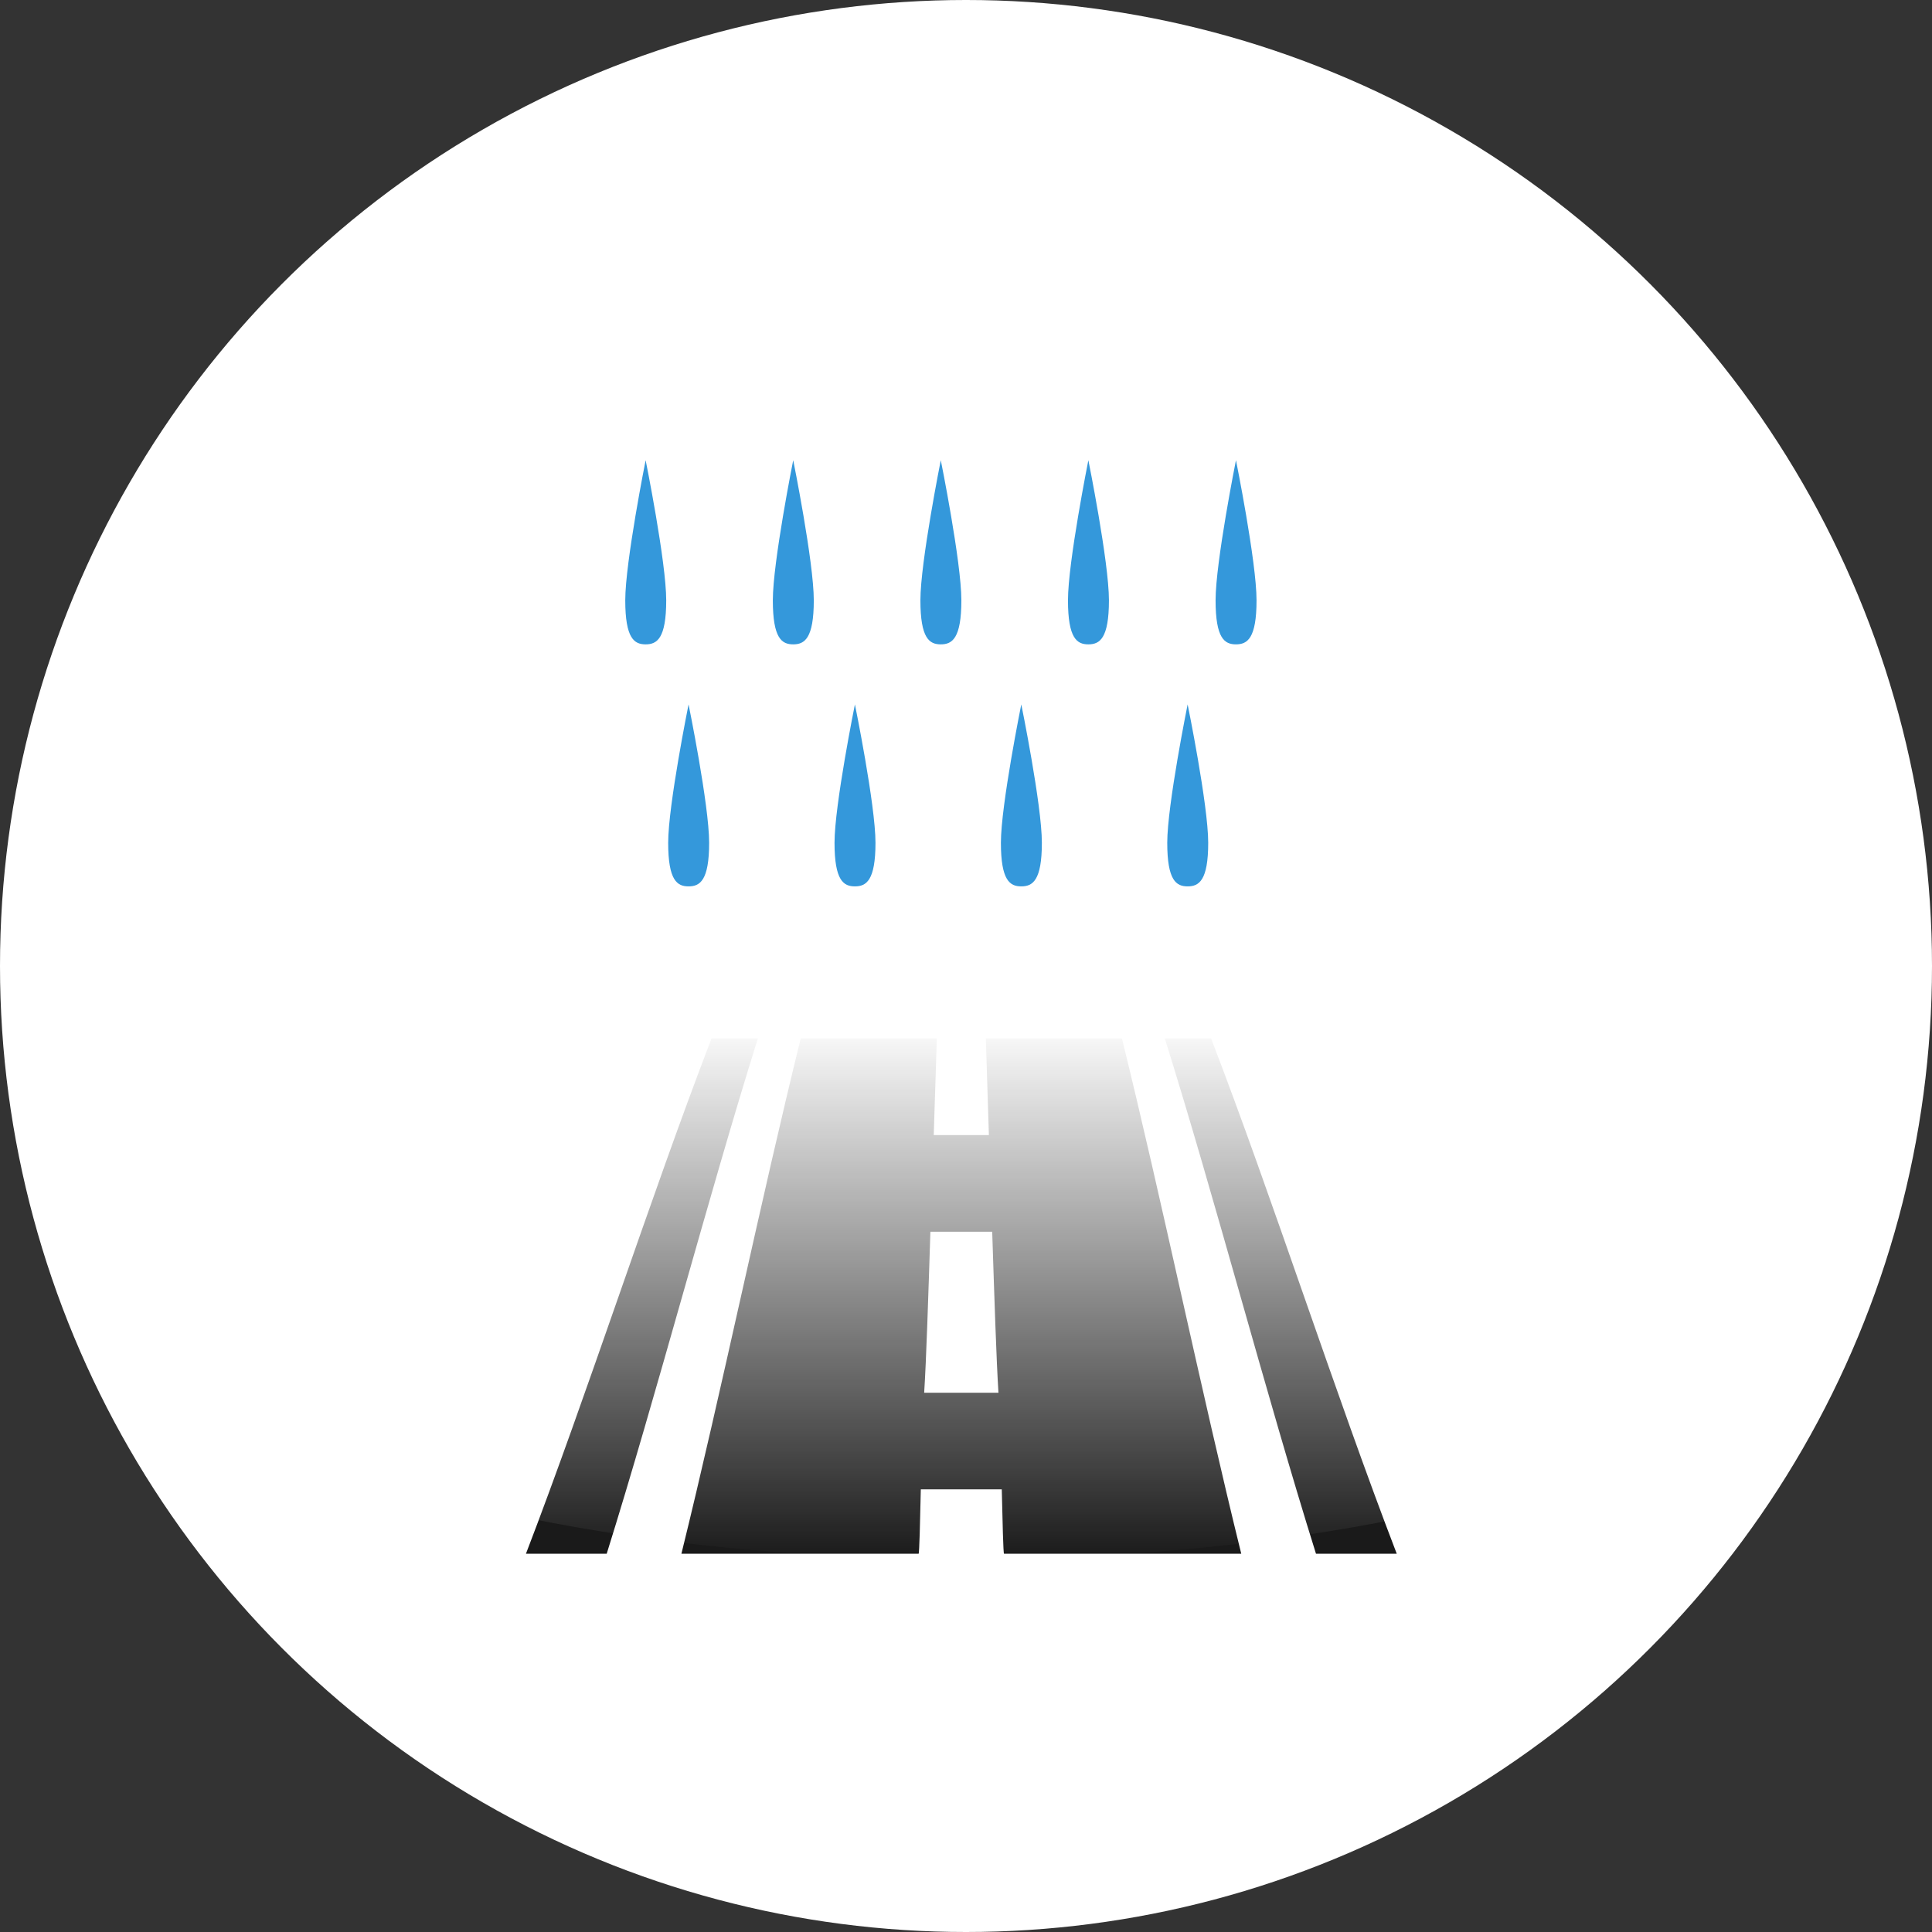
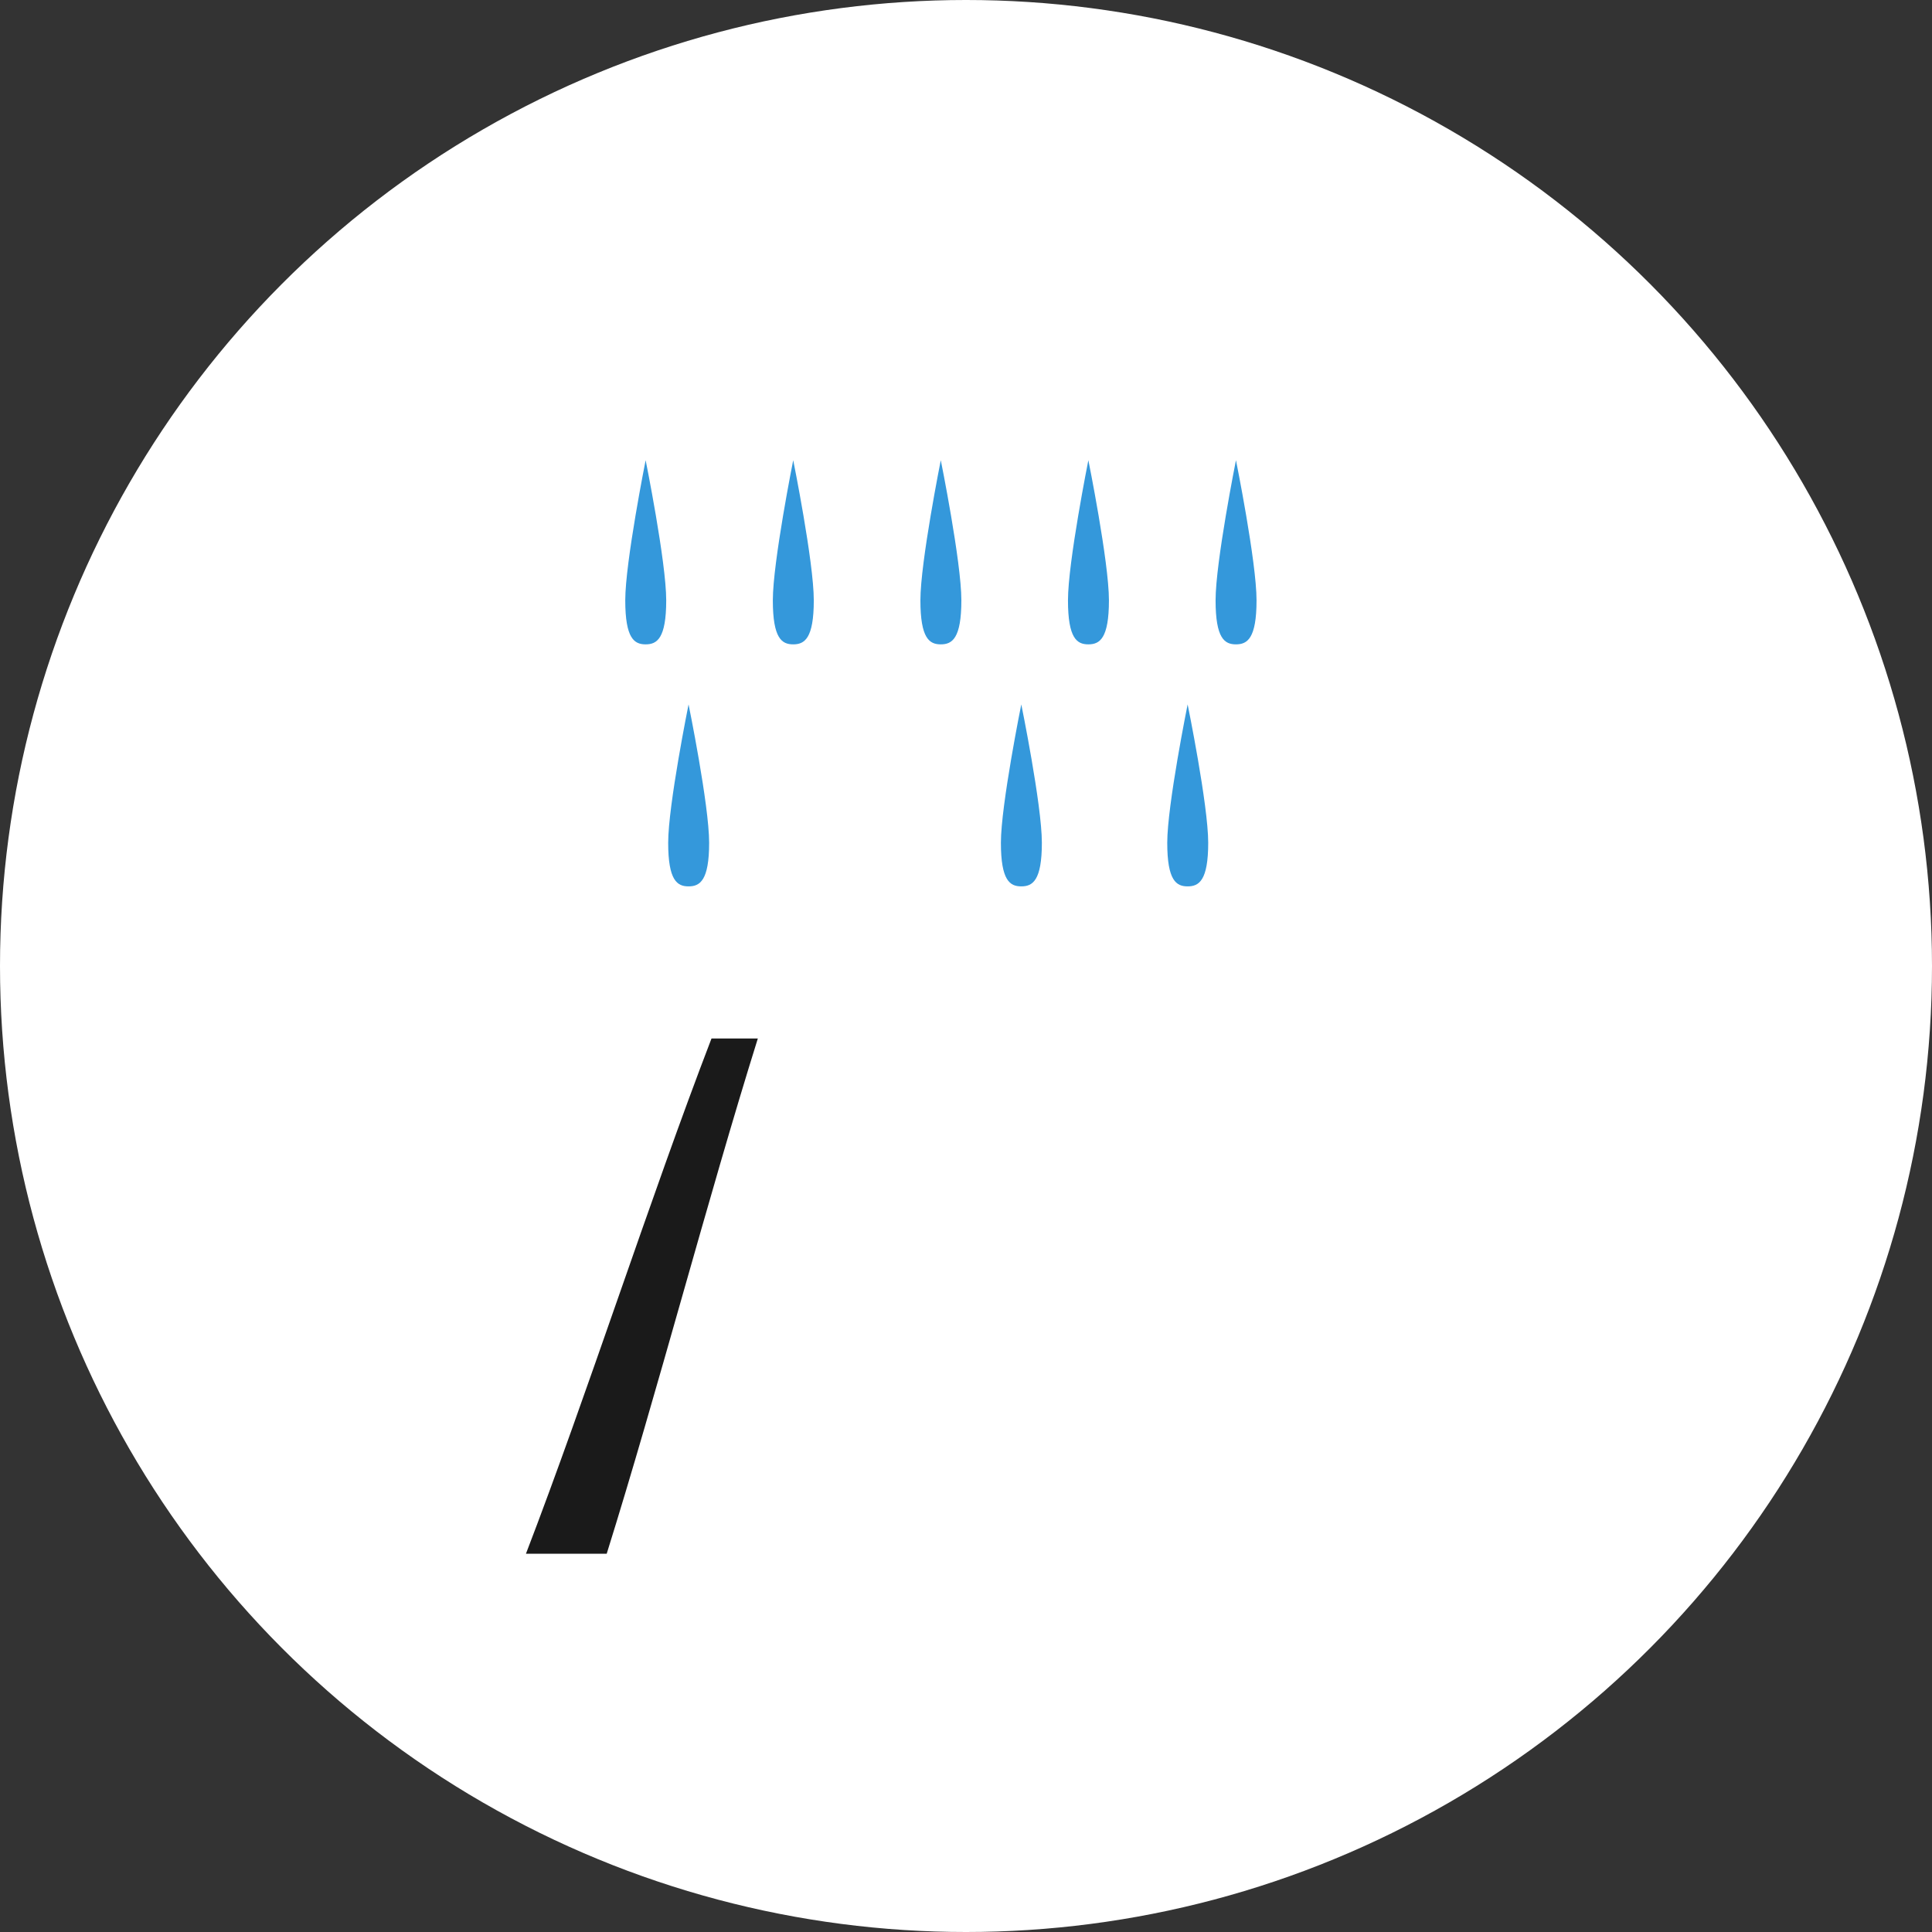
<svg xmlns="http://www.w3.org/2000/svg" version="1.1" id="Layer_1" x="0px" y="0px" viewBox="0 0 60 60" style="enable-background:new 0 0 60 60;" xml:space="preserve">
  <rect x="0" y="0" width="60" height="60" fill="#333333" stroke="none" />
  <style type="text/css">
	.st0{fill:#FFFFFF;}
	.st1{fill:#3498DB;}
	.st2{fill:#1A1A1A;}
	.st3{fill:url(#SVGID_1_);}
</style>
  <circle class="st0" cx="30" cy="30" r="30" />
  <g>
    <g>
      <path class="st1" d="M20.69,18.642c0,1.189-0.287,1.369-0.639,1.369s-0.633-0.18-0.633-1.369c0-1.187,0.633-4.35,0.633-4.35    S20.69,17.455,20.69,18.642z" />
    </g>
    <g>
      <path class="st1" d="M29.856,18.642c0,1.189-0.287,1.369-0.639,1.369s-0.633-0.18-0.633-1.369c0-1.187,0.633-4.35,0.633-4.35    S29.856,17.455,29.856,18.642z" />
    </g>
    <g>
      <path class="st1" d="M39.023,18.642c0,1.189-0.287,1.369-0.639,1.369s-0.633-0.18-0.633-1.369c0-1.187,0.633-4.35,0.633-4.35    S39.023,17.455,39.023,18.642z" />
    </g>
    <g>
      <path class="st1" d="M22.023,26.173c0,1.175-0.287,1.354-0.639,1.354s-0.633-0.179-0.633-1.354c0-1.172,0.633-4.297,0.633-4.297    S22.023,25.001,22.023,26.173z" />
    </g>
    <g>
      <path class="st1" d="M32.356,26.173c0,1.175-0.287,1.354-0.639,1.354s-0.633-0.179-0.633-1.354c0-1.172,0.633-4.297,0.633-4.297    S32.356,25.001,32.356,26.173z" />
    </g>
    <g>
      <path class="st1" d="M25.273,18.642c0,1.189-0.287,1.369-0.639,1.369s-0.633-0.18-0.633-1.369c0-1.187,0.633-4.35,0.633-4.35    S25.273,17.455,25.273,18.642z" />
    </g>
    <g>
      <path class="st1" d="M34.439,18.642c0,1.189-0.287,1.369-0.639,1.369s-0.633-0.18-0.633-1.369c0-1.187,0.633-4.35,0.633-4.35    S34.439,17.455,34.439,18.642z" />
    </g>
    <g>
-       <path class="st1" d="M27.189,26.173c0,1.175-0.287,1.354-0.639,1.354s-0.633-0.179-0.633-1.354c0-1.172,0.633-4.297,0.633-4.297    S27.189,25.001,27.189,26.173z" />
-     </g>
+       </g>
    <g>
      <path class="st1" d="M37.522,26.173c0,1.175-0.287,1.354-0.639,1.354s-0.633-0.179-0.633-1.354c0-1.172,0.633-4.297,0.633-4.297    S37.522,25.001,37.522,26.173z" />
    </g>
  </g>
  <g>
-     <polygon class="st0" points="16.481,48.252 43.252,48.252 37.594,32.39 22.438,32.39  " />
    <g>
-       <path class="st2" d="M30.711,35.252h-1.713l0.096-3h-4.227c-1.235,5-2.471,11-3.705,16c2.455,0,4.911,0,7.366,0    c0.023,0,0.047-1,0.069-2h2.514c0.023,1,0.047,2,0.07,2c2.455,0,4.91,0,7.367,0c-1.235-5-2.471-11-3.705-16h-4.227    C30.648,33.252,30.68,34.252,30.711,35.252z M31.008,43.252h-2.307c0.065-1,0.129-3,0.193-5h1.92    C30.879,40.252,30.944,42.252,31.008,43.252z" />
-       <path class="st2" d="M40.869,48.252h2.508c-1.921-5-3.842-11-5.764-16h-1.438C37.74,37.252,39.304,43.252,40.869,48.252z" />
      <path class="st2" d="M16.334,48.252h2.508c1.564-5,3.129-11,4.693-16h-1.439C20.175,37.252,18.254,43.252,16.334,48.252z" />
    </g>
  </g>
  <g>
    <linearGradient id="SVGID_1_" gradientUnits="userSpaceOnUse" x1="31.252" y1="28.175" x2="31.252" y2="13.47" gradientTransform="matrix(1.555 0 0 -1.139 -18.646 63.765)">
      <stop offset="0" style="stop-color:#FFFFFF" />
      <stop offset="0.864" style="stop-color:#FFFFFF;stop-opacity:0.136" />
      <stop offset="1" style="stop-color:#FFFFFF;stop-opacity:0" />
    </linearGradient>
-     <ellipse class="st3" cx="29.958" cy="40.046" rx="25.564" ry="8.375" />
  </g>
</svg>